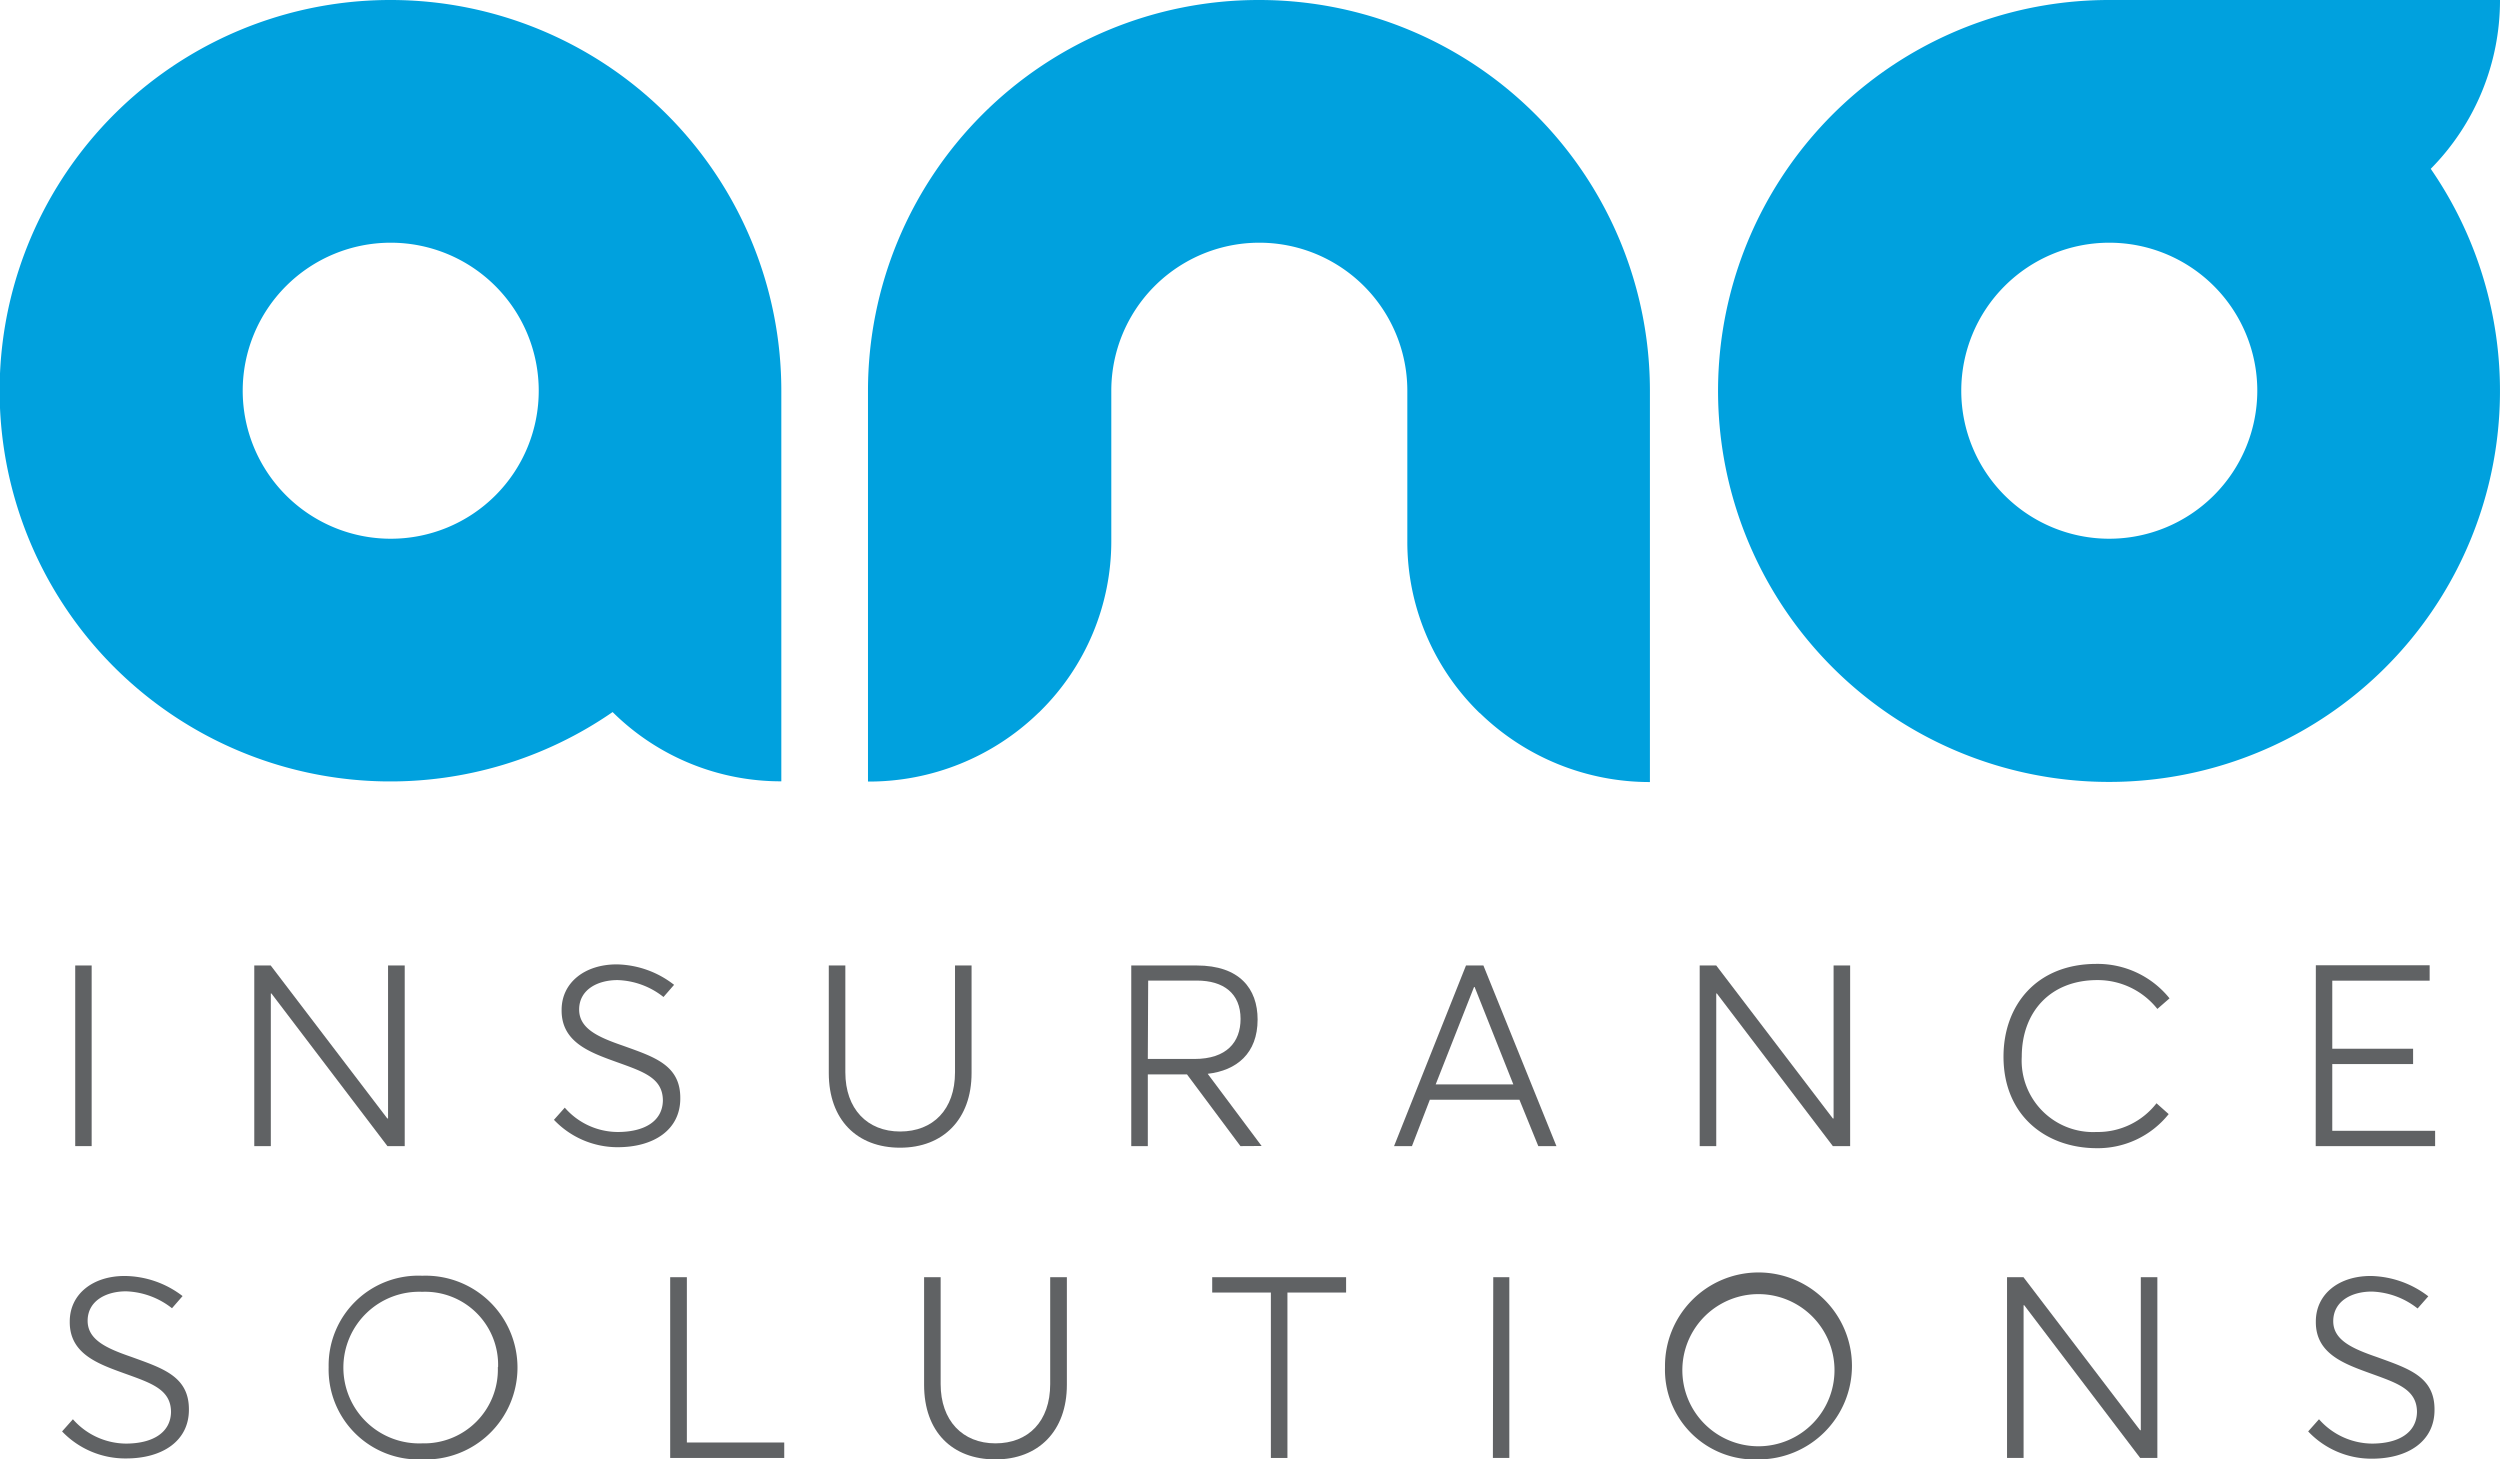
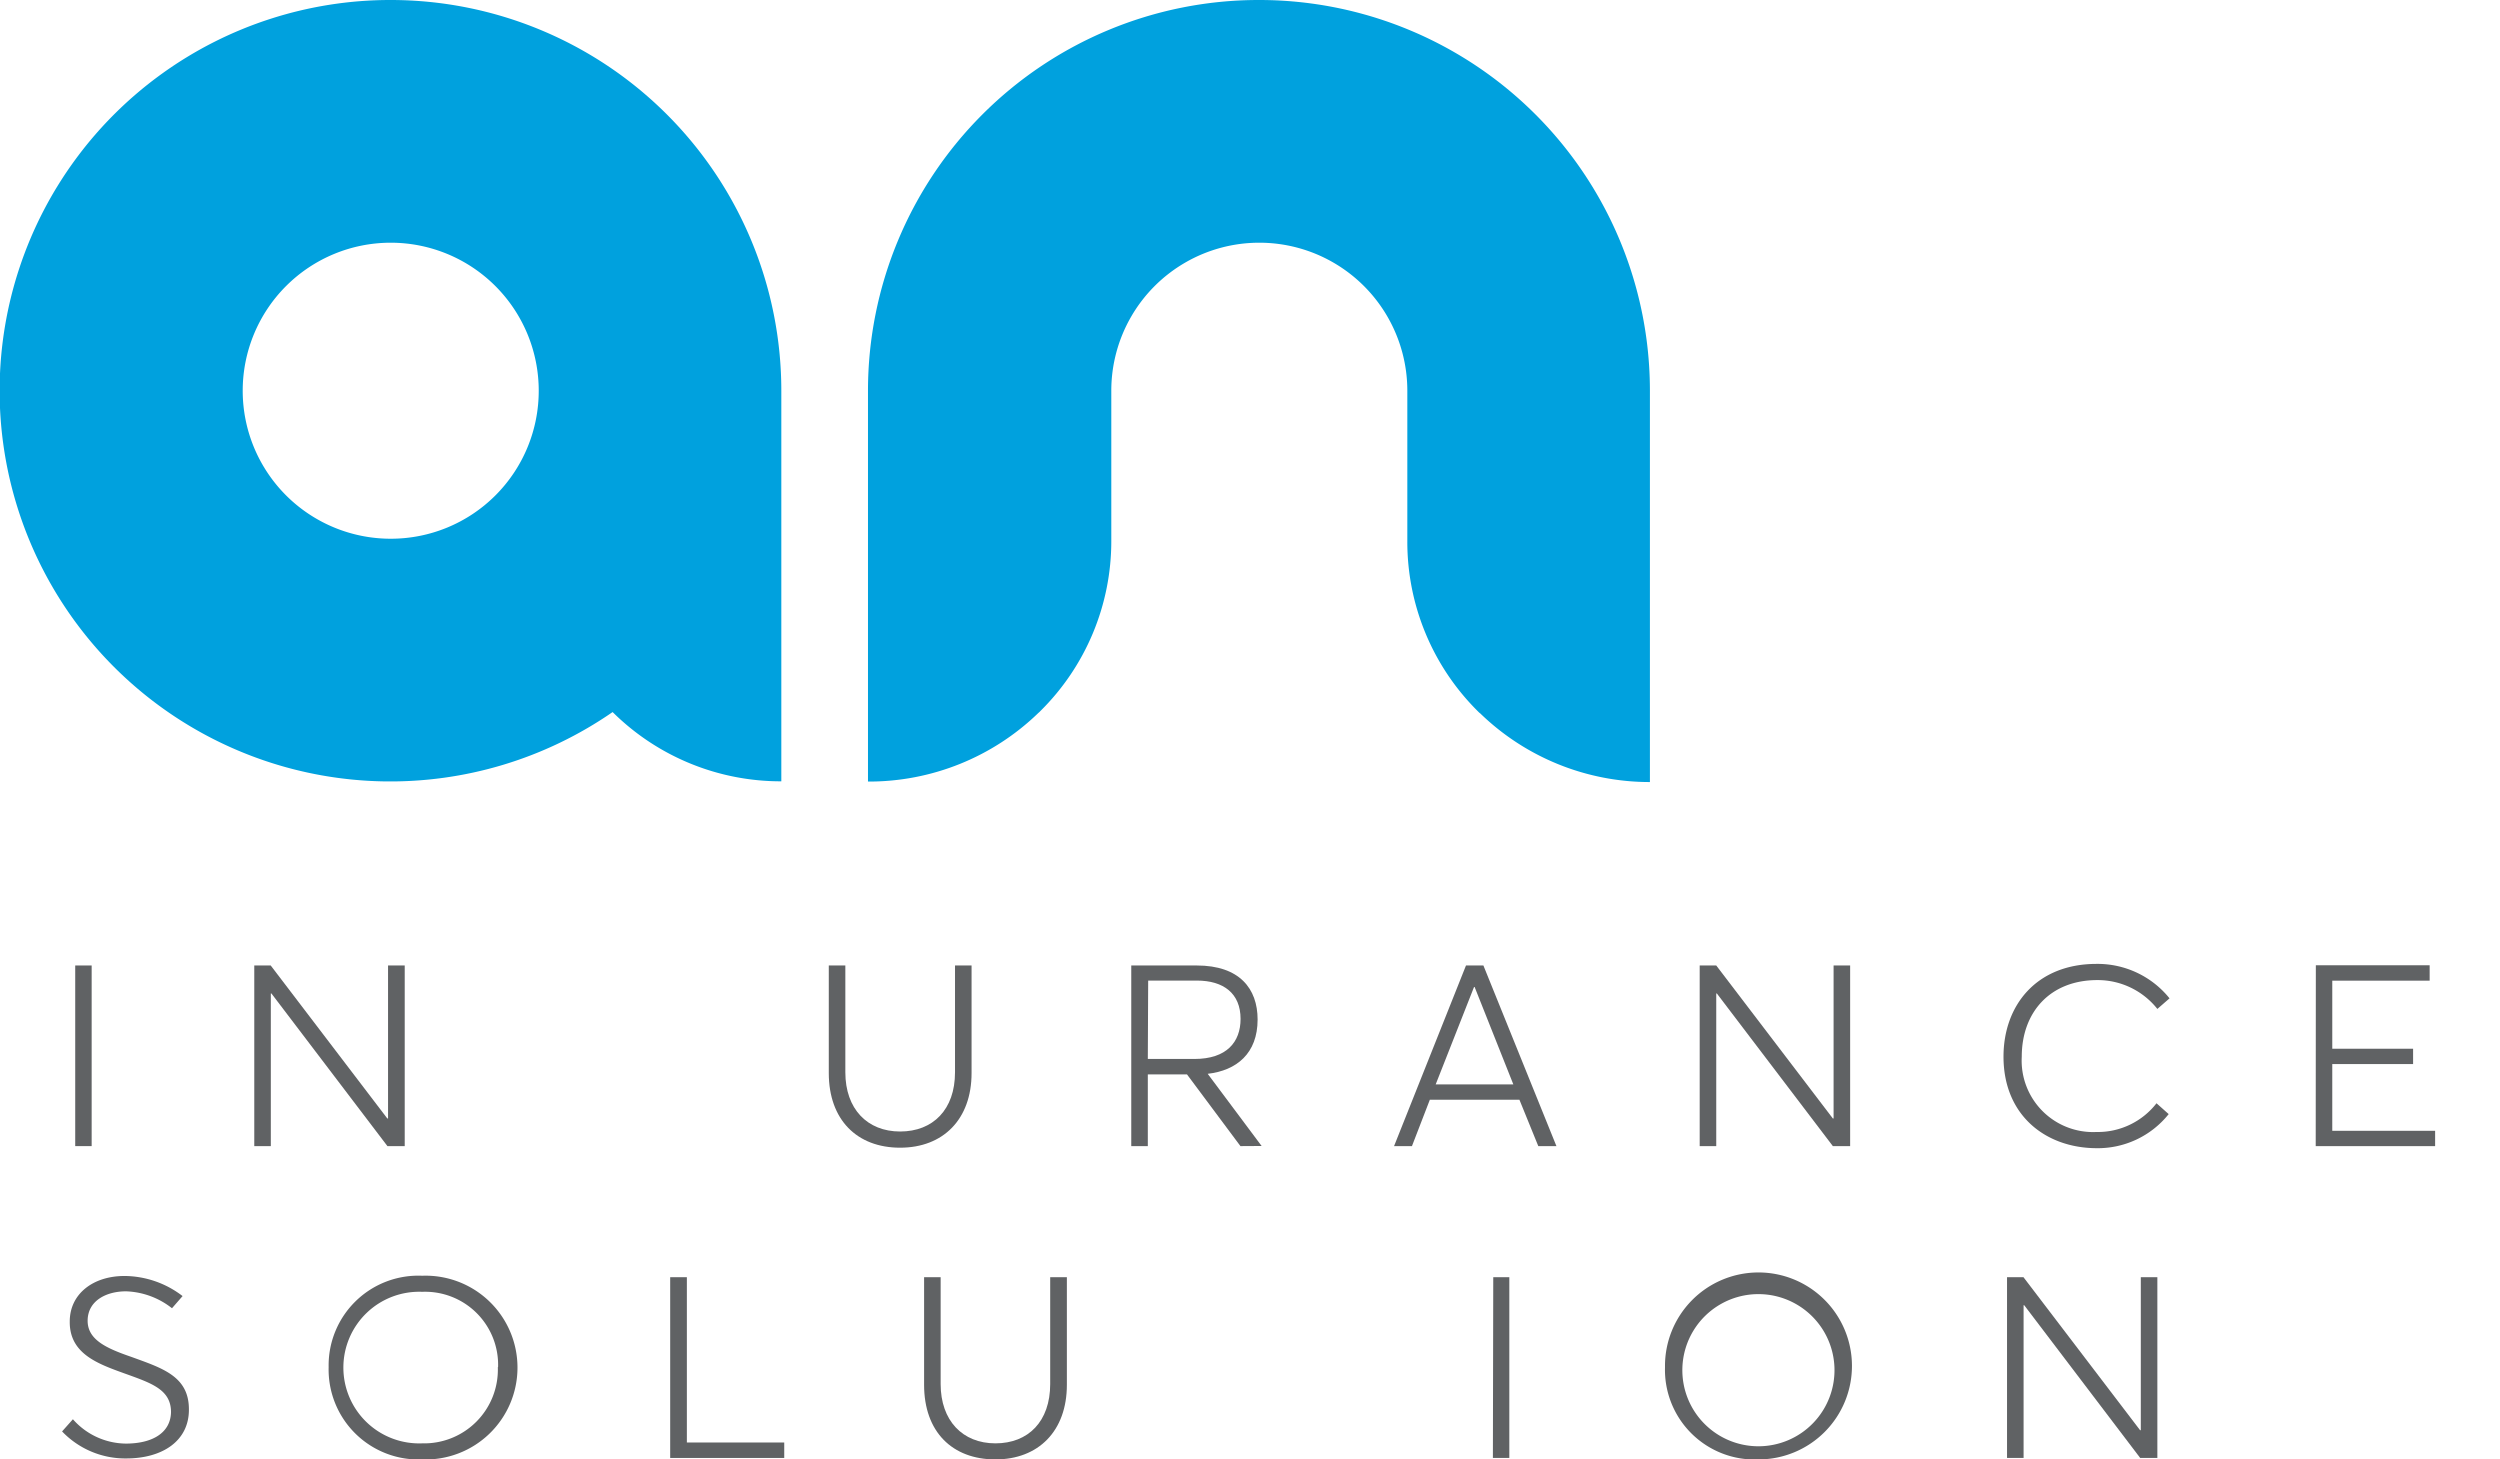
<svg xmlns="http://www.w3.org/2000/svg" viewBox="0 0 205.39 119.9">
  <defs>
    <style>.cls-1{fill:#606264;}.cls-2{fill:#00a1de;}</style>
  </defs>
  <g id="Layer_2" data-name="Layer 2">
    <g id="Layer_1-2" data-name="Layer 1">
      <path class="cls-1" d="M6.18,79.32H7.53V94.16H6.18Z" />
      <path class="cls-1" d="M33.25,79.32V94.16H31.83L22.3,81.62h-.05V94.16H20.89V79.32h1.35l9.58,12.57h.06V79.32Z" />
-       <path class="cls-1" d="M45.51,92l.89-1a5.8,5.8,0,0,0,4.34,2c2.19,0,3.68-.87,3.72-2.57,0-1.87-1.59-2.38-3.81-3.18s-4.54-1.64-4.51-4.28c0-2.27,1.94-3.75,4.55-3.74a7.87,7.87,0,0,1,4.69,1.68l-.87,1a6.38,6.38,0,0,0-3.77-1.39c-1.66,0-3.14.79-3.16,2.39s1.57,2.3,3.6,3c2.55.92,4.74,1.58,4.71,4.34,0,2.56-2.16,4-5.14,4A7.21,7.21,0,0,1,45.51,92Z" />
      <path class="cls-1" d="M68.09,88.16V79.32h1.36V88.1c0,3,1.8,4.86,4.5,4.86s4.51-1.8,4.51-4.86V79.32h1.36v8.84c0,3.79-2.33,6.13-5.87,6.13S68.09,92,68.09,88.16Z" />
      <path class="cls-1" d="M101.91,94.16l-4.39-5.89H94.3v5.89H92.94V79.32h5.38c3.51,0,5,1.9,5,4.44,0,2.79-1.73,4.19-4.1,4.46h0l4.43,5.93ZM94.3,87h3.83c2.65,0,3.79-1.39,3.79-3.29,0-2.1-1.4-3.15-3.59-3.15h-4Z" />
      <path class="cls-1" d="M124.83,90.35h-7.36L116,94.16h-1.47l5.91-14.84h1.43l6,14.84h-1.49Zm-.5-1.26-3.18-8h-.05l-3.15,8Z" />
      <path class="cls-1" d="M152,79.32V94.16h-1.42l-9.53-12.54H141V94.16h-1.36V79.32H141l9.58,12.57h.06V79.32Z" />
      <path class="cls-1" d="M164.6,86.81c0-4.23,2.72-7.62,7.64-7.62a7.59,7.59,0,0,1,6,2.83l-1,.87a6.26,6.26,0,0,0-4.93-2.37c-3.9,0-6.21,2.66-6.21,6.29A5.87,5.87,0,0,0,172.24,93a6.11,6.11,0,0,0,4.93-2.36l1,.89a7.46,7.46,0,0,1-6,2.8C168.08,94.29,164.6,91.66,164.6,86.81Z" />
      <path class="cls-1" d="M190.26,79.3h9.35v1.27h-8v5.59h6.64v1.26h-6.64V92.9h8.45v1.26h-9.81Z" />
      <path class="cls-1" d="M5.1,117.6l.89-1a5.87,5.87,0,0,0,4.34,2c2.19,0,3.68-.88,3.72-2.58,0-1.86-1.59-2.38-3.81-3.18s-4.54-1.63-4.51-4.27c0-2.28,1.94-3.76,4.55-3.74A7.91,7.91,0,0,1,15,106.48l-.87,1a6.44,6.44,0,0,0-3.77-1.39c-1.66,0-3.14.79-3.16,2.39s1.57,2.3,3.6,3c2.55.93,4.74,1.59,4.72,4.34,0,2.56-2.17,4-5.15,4A7.18,7.18,0,0,1,5.1,117.6Z" />
      <path class="cls-1" d="M27,112.32a7.37,7.37,0,0,1,7.69-7.51,7.55,7.55,0,1,1,0,15.09A7.39,7.39,0,0,1,27,112.32Zm13.92,0a6,6,0,0,0-6.23-6.19,6.23,6.23,0,1,0,0,12.45A6.06,6.06,0,0,0,40.9,112.32Z" />
      <path class="cls-1" d="M55.06,104.93h1.37v13.58h8v1.27H55.06Z" />
      <path class="cls-1" d="M75.92,113.77v-8.84h1.36v8.78c0,3,1.8,4.87,4.5,4.87s4.5-1.8,4.5-4.87v-8.78h1.37v8.84c0,3.79-2.33,6.13-5.87,6.13S75.92,117.64,75.92,113.77Z" />
-       <path class="cls-1" d="M104.41,106.19H99.59v-1.26h11v1.26h-4.82v13.59h-1.36Z" />
      <path class="cls-1" d="M122.68,104.93H124v14.85h-1.35Z" />
      <path class="cls-1" d="M136.79,112.32a7.68,7.68,0,1,1,7.7,7.58A7.37,7.37,0,0,1,136.79,112.32Zm13.92,0a6.25,6.25,0,0,0-12.49,0,6.25,6.25,0,1,0,12.49,0Z" />
      <path class="cls-1" d="M177.24,104.93v14.85h-1.41l-9.53-12.55h-.05v12.55h-1.36V104.93h1.35l9.58,12.57h.06V104.93Z" />
-       <path class="cls-1" d="M189.63,117.6l.89-1a5.87,5.87,0,0,0,4.34,2c2.19,0,3.67-.88,3.71-2.58,0-1.86-1.59-2.38-3.8-3.18s-4.54-1.63-4.51-4.27c0-2.28,1.93-3.76,4.55-3.74a8,8,0,0,1,4.69,1.67l-.88,1a6.41,6.41,0,0,0-3.76-1.39c-1.67,0-3.14.79-3.17,2.39s1.58,2.3,3.61,3c2.55.93,4.74,1.59,4.71,4.34,0,2.56-2.16,4-5.14,4A7.14,7.14,0,0,1,189.63,117.6Z" />
      <path class="cls-2" d="M103.4,0A32.1,32.1,0,0,0,71.31,32.1V64.21a20,20,0,0,0,14-5.64,1,1,0,0,0,.15-.14,19.62,19.62,0,0,0,5.84-14V32.1a12.16,12.16,0,0,1,24.32,0V44.47a19.61,19.61,0,0,0,5.83,14,1,1,0,0,0,.16.14,20,20,0,0,0,13.94,5.64V32.1A32.1,32.1,0,0,0,103.4,0Z" />
      <path class="cls-2" d="M32.09,0A32.1,32.1,0,1,0,50.33,58.5a19.61,19.61,0,0,0,13.86,5.69V32.1A32.1,32.1,0,0,0,32.09,0Zm0,44.26A12.16,12.16,0,1,1,44.26,32.1,12.15,12.15,0,0,1,32.09,44.26Z" />
-       <path class="cls-2" d="M205.39,0H173.3a32.12,32.12,0,1,0,26.4,13.87A19.69,19.69,0,0,0,205.39,0ZM173.3,44.26A12.16,12.16,0,1,1,185.45,32.1,12.17,12.17,0,0,1,173.3,44.26Z" />
    </g>
  </g>
</svg>